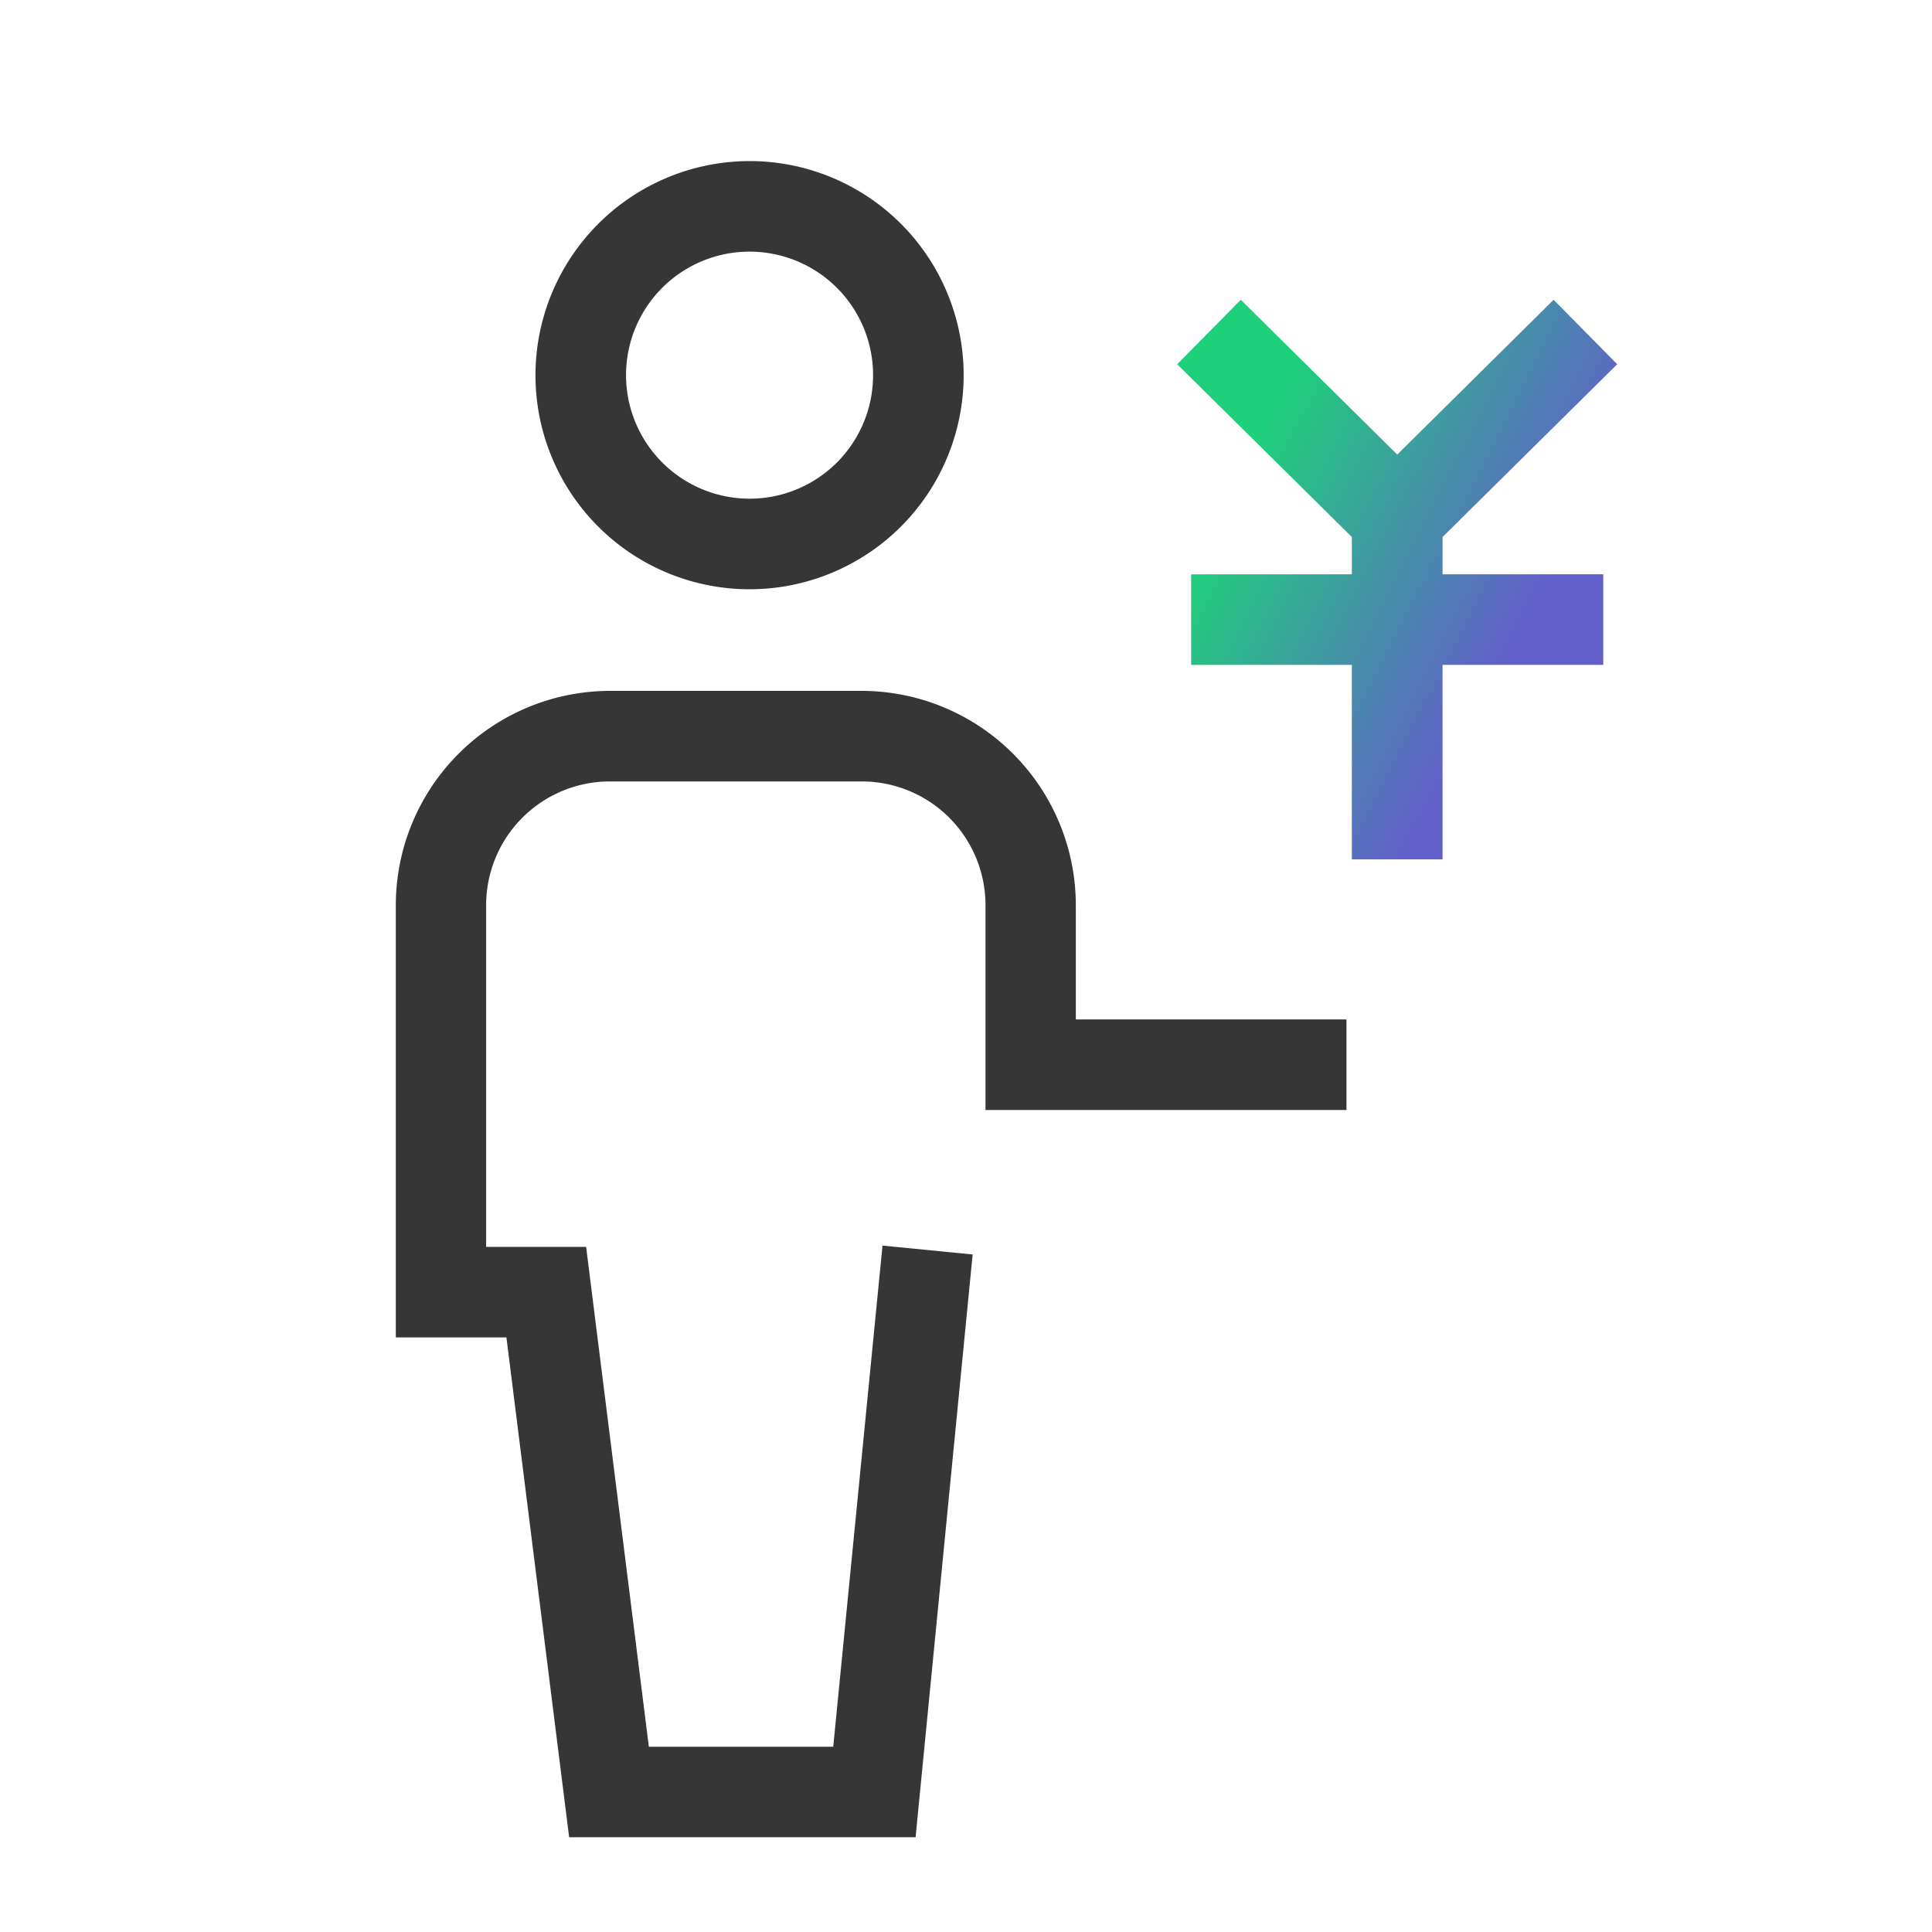
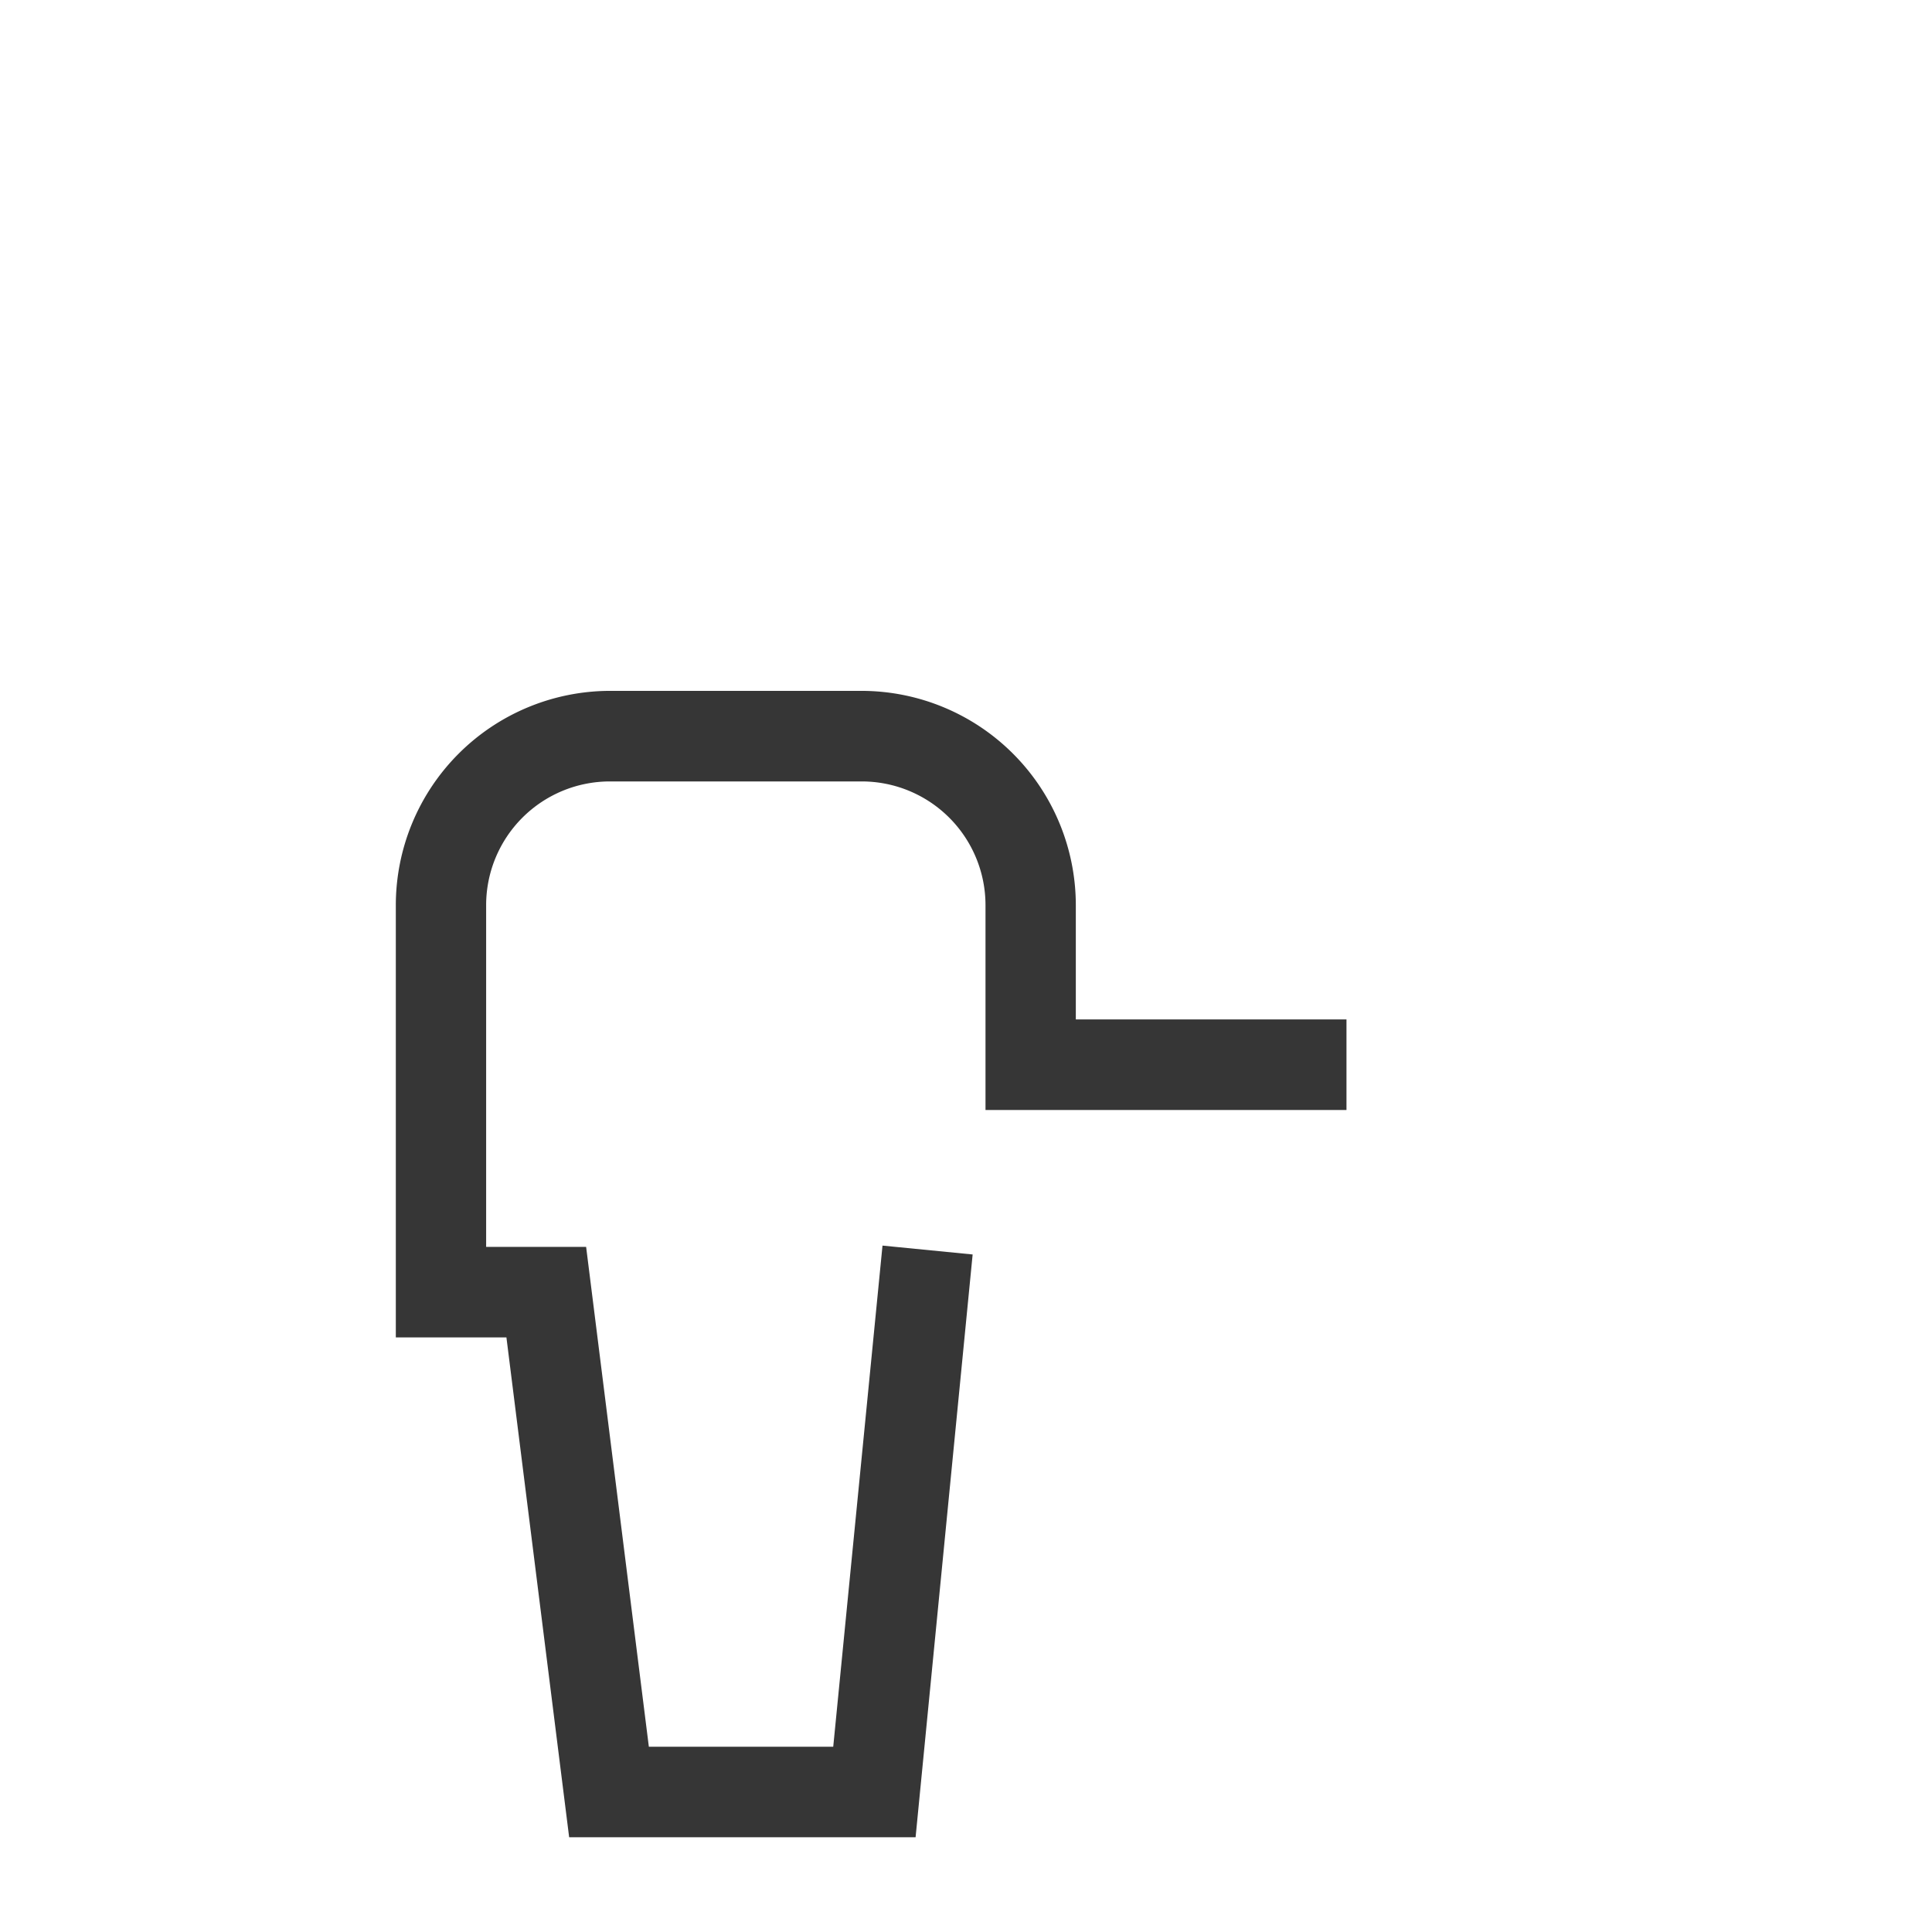
<svg xmlns="http://www.w3.org/2000/svg" width="32" height="32" viewBox="0 0 32 32">
  <defs>
    <linearGradient id="a" x1="0.717" y1="0.697" x2="0.131" y2="0.318" gradientUnits="objectBoundingBox">
      <stop offset="0" stop-color="#625fca" />
      <stop offset="1" stop-color="#1fd07b" />
    </linearGradient>
  </defs>
-   <rect width="32" height="32" fill="none" />
  <g transform="translate(-2)">
-     <path d="M14.416,2.668a3.546,3.546,0,1,1-3.547,3.546A3.55,3.55,0,0,1,14.416,2.668Zm0,5.592a2.046,2.046,0,1,0-2.047-2.046A2.048,2.048,0,0,0,14.416,8.26Z" fill="#363636" />
    <path d="M17.165,30.431H11.427l-1.039-8.279H8.556V14.991A3.552,3.552,0,0,1,12.1,11.443h4.171a3.552,3.552,0,0,1,3.548,3.548v1.894h4.483v1.5H18.323V14.991a2.05,2.05,0,0,0-2.048-2.048H12.1a2.05,2.05,0,0,0-2.048,2.048v5.661h1.656l1.039,8.279h3.054l.816-8.3,1.493.147Z" fill="#363636" />
-     <path d="M21826.895,15055.269v-3.222h-2.662v-1.5h2.662v-.617l-2.893-2.862,1.053-1.068,2.592,2.564,2.59-2.564,1.053,1.068-2.893,2.862v.617h2.662v1.5h-2.662v3.222Z" transform="translate(-21802.504 -15041.035)" fill="url(#a)" />
  </g>
</svg>